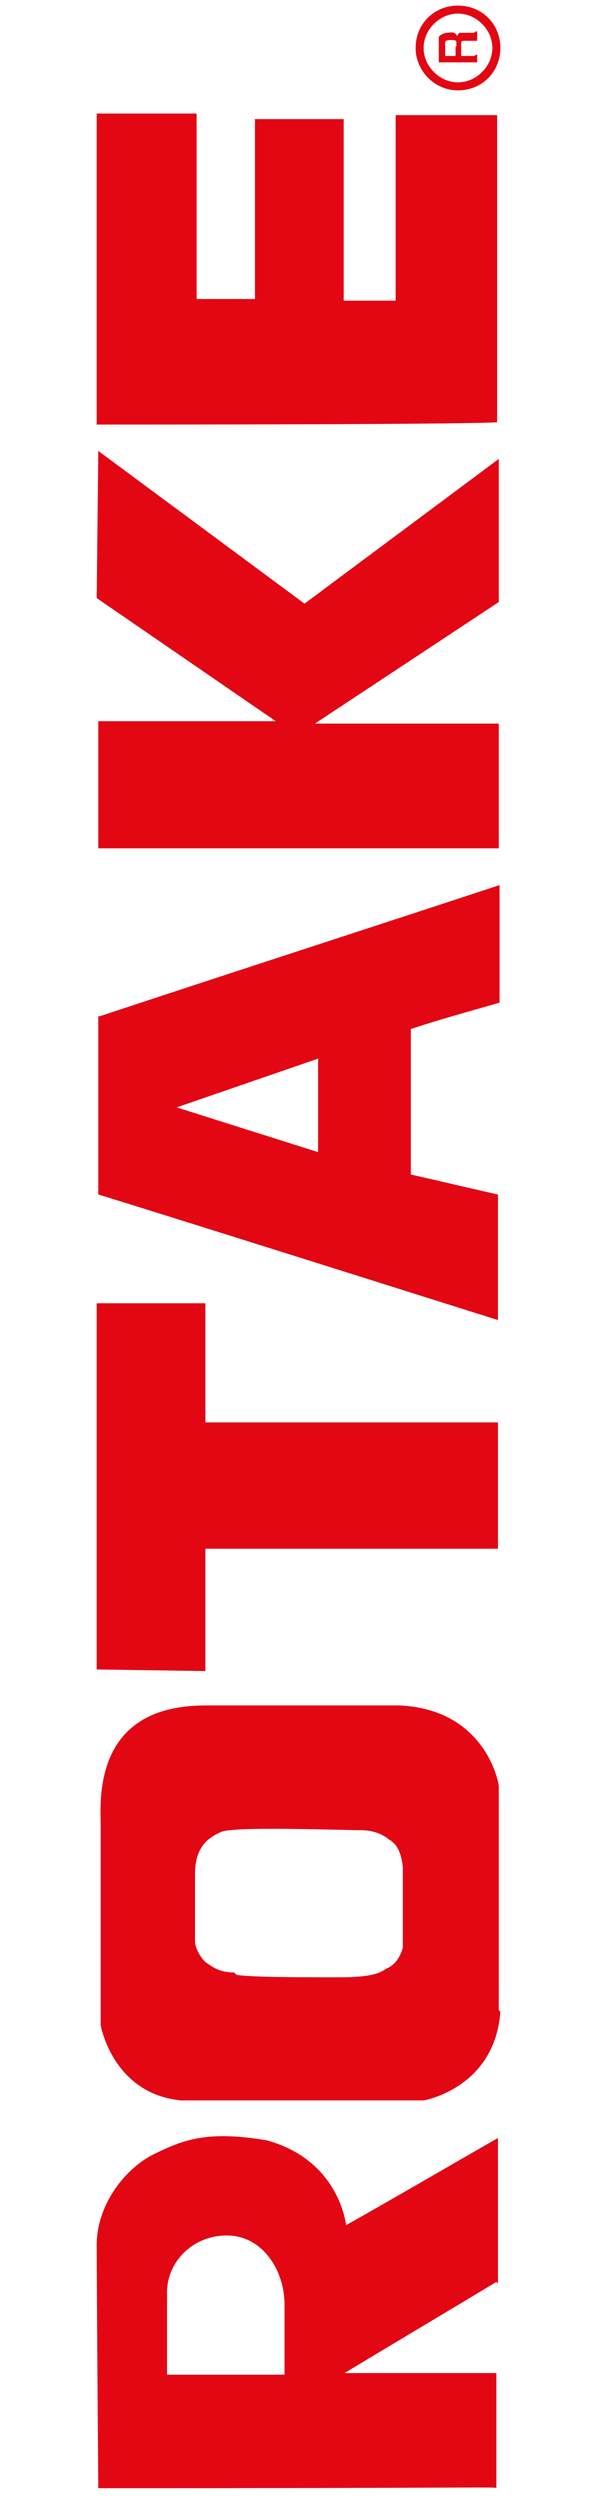
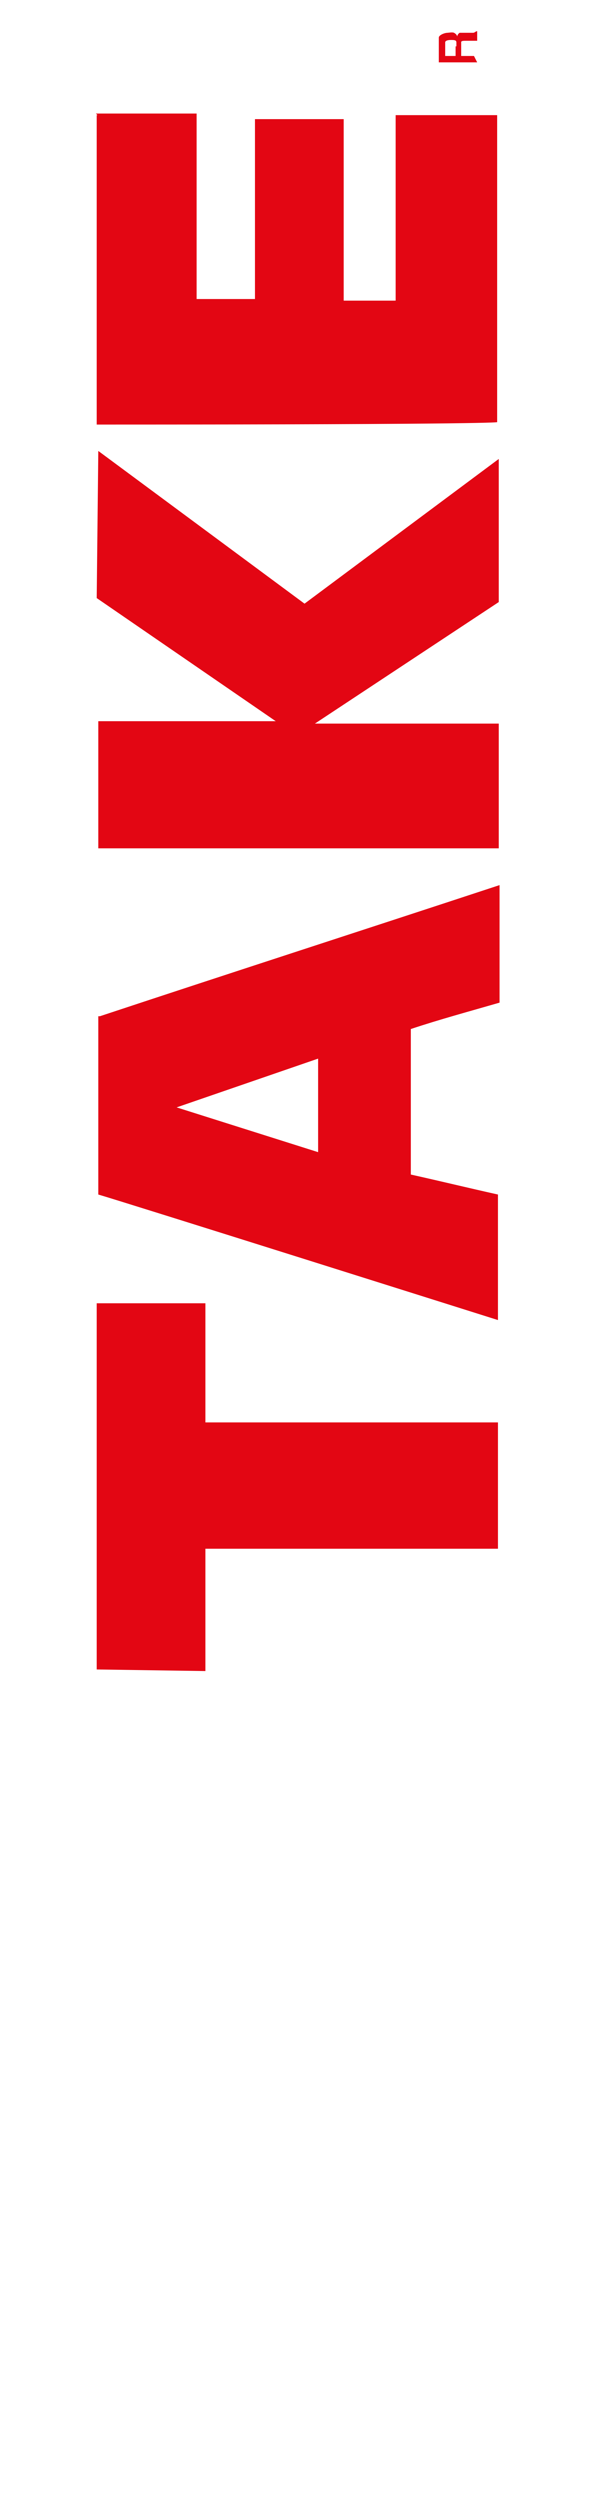
<svg xmlns="http://www.w3.org/2000/svg" width="87" height="363" viewBox="0 0 87 363" fill="none">
  <g clip-path="url(#clip0_2029_148)">
    <path d="M72.325 206.533L29.834 206.533L29.834 189.235L14.045 189.235L14.045 242.406L29.834 242.638L29.834 224.876L72.325 224.876L72.325 206.533Z" fill="#E30613" />
    <path d="M14.277 65.477L14.045 86.839L40.05 104.718L14.277 104.718L14.277 123.177L72.441 123.177L72.441 105.066L45.739 105.066L72.441 87.419L72.441 66.638L44.23 87.652L14.277 65.477Z" fill="#E30613" />
    <path d="M14.045 16.718L14.045 61.647C72.441 61.647 72.208 61.298 72.208 61.298L72.208 16.718L57.464 16.718L57.464 43.652L49.918 43.652L49.918 17.298L37.032 17.298L37.032 43.42L28.557 43.42L28.557 16.485L13.929 16.485L14.161 16.718L14.045 16.718Z" fill="#E30613" />
-     <path d="M72.325 331.567L72.325 310.438C65.011 314.617 57.697 318.913 50.267 323.092C50.267 323.092 49.338 313.688 38.773 310.786C29.95 309.277 26.467 310.786 22.404 312.76C18.34 314.733 14.045 319.958 14.045 325.995C14.045 332.031 14.277 361.287 14.277 361.287C70.583 361.287 72.092 361.055 72.092 361.287C72.092 361.52 72.092 344.57 72.092 344.57L50.034 344.57C57.348 340.158 64.778 335.747 72.092 331.335L72.325 331.567ZM24.261 344.802L24.261 332.844C24.261 328.2 28.325 324.369 33.317 324.601C38.309 324.834 41.327 329.826 41.327 334.586L41.327 344.802L24.261 344.802Z" fill="#E30613" />
-     <path d="M72.441 291.979L72.441 259.356C72.441 258.776 70.467 248.211 58.045 247.631L29.834 247.631C22.287 247.631 14.045 250.533 14.625 264.348L14.625 294.069C14.625 294.069 16.367 304.053 26.351 304.982L61.528 304.982C61.528 304.982 71.86 303.24 72.673 292.095L72.441 291.863L72.441 291.979ZM34.013 286.406C31.691 286.406 30.762 285.478 29.834 284.897C29.021 284.084 28.324 282.807 28.324 281.879L28.324 276.887C28.324 277.235 28.324 275.958 28.324 272.127C28.324 268.296 30.066 266.902 32.156 265.974C34.245 265.161 49.454 265.741 52.356 265.741C55.258 265.741 56.419 267.135 56.768 267.251C57.116 267.599 58.161 268.063 58.509 271.082L58.509 282.807C57.929 284.781 57 285.362 56.419 285.71C55.491 286.058 55.258 287.103 49.338 287.103C43.417 287.103 36.799 287.103 34.361 286.755L34.129 286.522L34.013 286.406Z" fill="#E30613" />
    <path d="M14.277 147.557L14.277 173.446C17.527 174.375 72.324 191.673 72.324 191.673L72.324 173.446C68.145 172.517 63.849 171.472 59.67 170.544L59.67 149.414C63.849 148.021 68.145 146.86 72.556 145.583L72.556 128.517C53.169 134.902 33.781 141.172 14.509 147.557L14.277 147.557ZM46.203 167.293L25.654 160.792L46.203 153.71L46.203 167.293Z" fill="#E30613" />
-     <path d="M60.367 6.966C60.367 10.216 63.037 13.119 66.52 13.119C70.003 13.119 72.673 10.448 72.673 6.966C72.673 3.483 70.003 0.813 66.52 0.813C63.037 0.813 60.367 3.483 60.367 6.966ZM61.528 6.966C61.528 4.295 63.849 1.974 66.52 1.974C69.19 1.974 71.512 4.295 71.512 6.966C71.512 9.636 69.19 11.958 66.52 11.958C63.849 11.958 61.528 9.636 61.528 6.966Z" fill="#E30613" />
-     <path d="M68.842 8.127L66.984 8.127L66.984 6.153C66.984 5.921 67.216 5.921 67.797 5.921L69.306 5.921L69.306 4.528C69.074 4.528 68.958 4.76 68.725 4.76L66.752 4.76C66.752 4.76 66.404 4.992 66.404 5.34C66.404 5.108 66.171 4.876 65.939 4.76C65.707 4.644 65.126 4.76 65.01 4.76C64.546 4.76 63.733 5.108 63.733 5.456C63.733 5.805 63.733 6.037 63.733 6.385L63.733 9.055L69.306 9.055L69.306 7.894L68.842 8.127ZM66.171 6.733L66.171 8.127L64.662 8.127L64.662 6.153C64.662 5.921 65.01 5.805 65.475 5.805C65.939 5.805 66.287 5.805 66.287 6.153L66.287 6.733L66.171 6.733Z" fill="#E30613" />
+     <path d="M68.842 8.127L66.984 8.127L66.984 6.153C66.984 5.921 67.216 5.921 67.797 5.921L69.306 5.921L69.306 4.528C69.074 4.528 68.958 4.76 68.725 4.76L66.752 4.76C66.752 4.76 66.404 4.992 66.404 5.34C66.404 5.108 66.171 4.876 65.939 4.76C65.707 4.644 65.126 4.76 65.01 4.76C64.546 4.76 63.733 5.108 63.733 5.456C63.733 5.805 63.733 6.037 63.733 6.385L63.733 9.055L69.306 9.055L68.842 8.127ZM66.171 6.733L66.171 8.127L64.662 8.127L64.662 6.153C64.662 5.921 65.01 5.805 65.475 5.805C65.939 5.805 66.287 5.805 66.287 6.153L66.287 6.733L66.171 6.733Z" fill="#E30613" />
  </g>
  <defs>
    <clipPath id="clip0_2029_148">
      <rect width="362.1" height="60.602" fill="white" transform="translate(13 362.1) rotate(-90)" />
    </clipPath>
  </defs>
</svg>